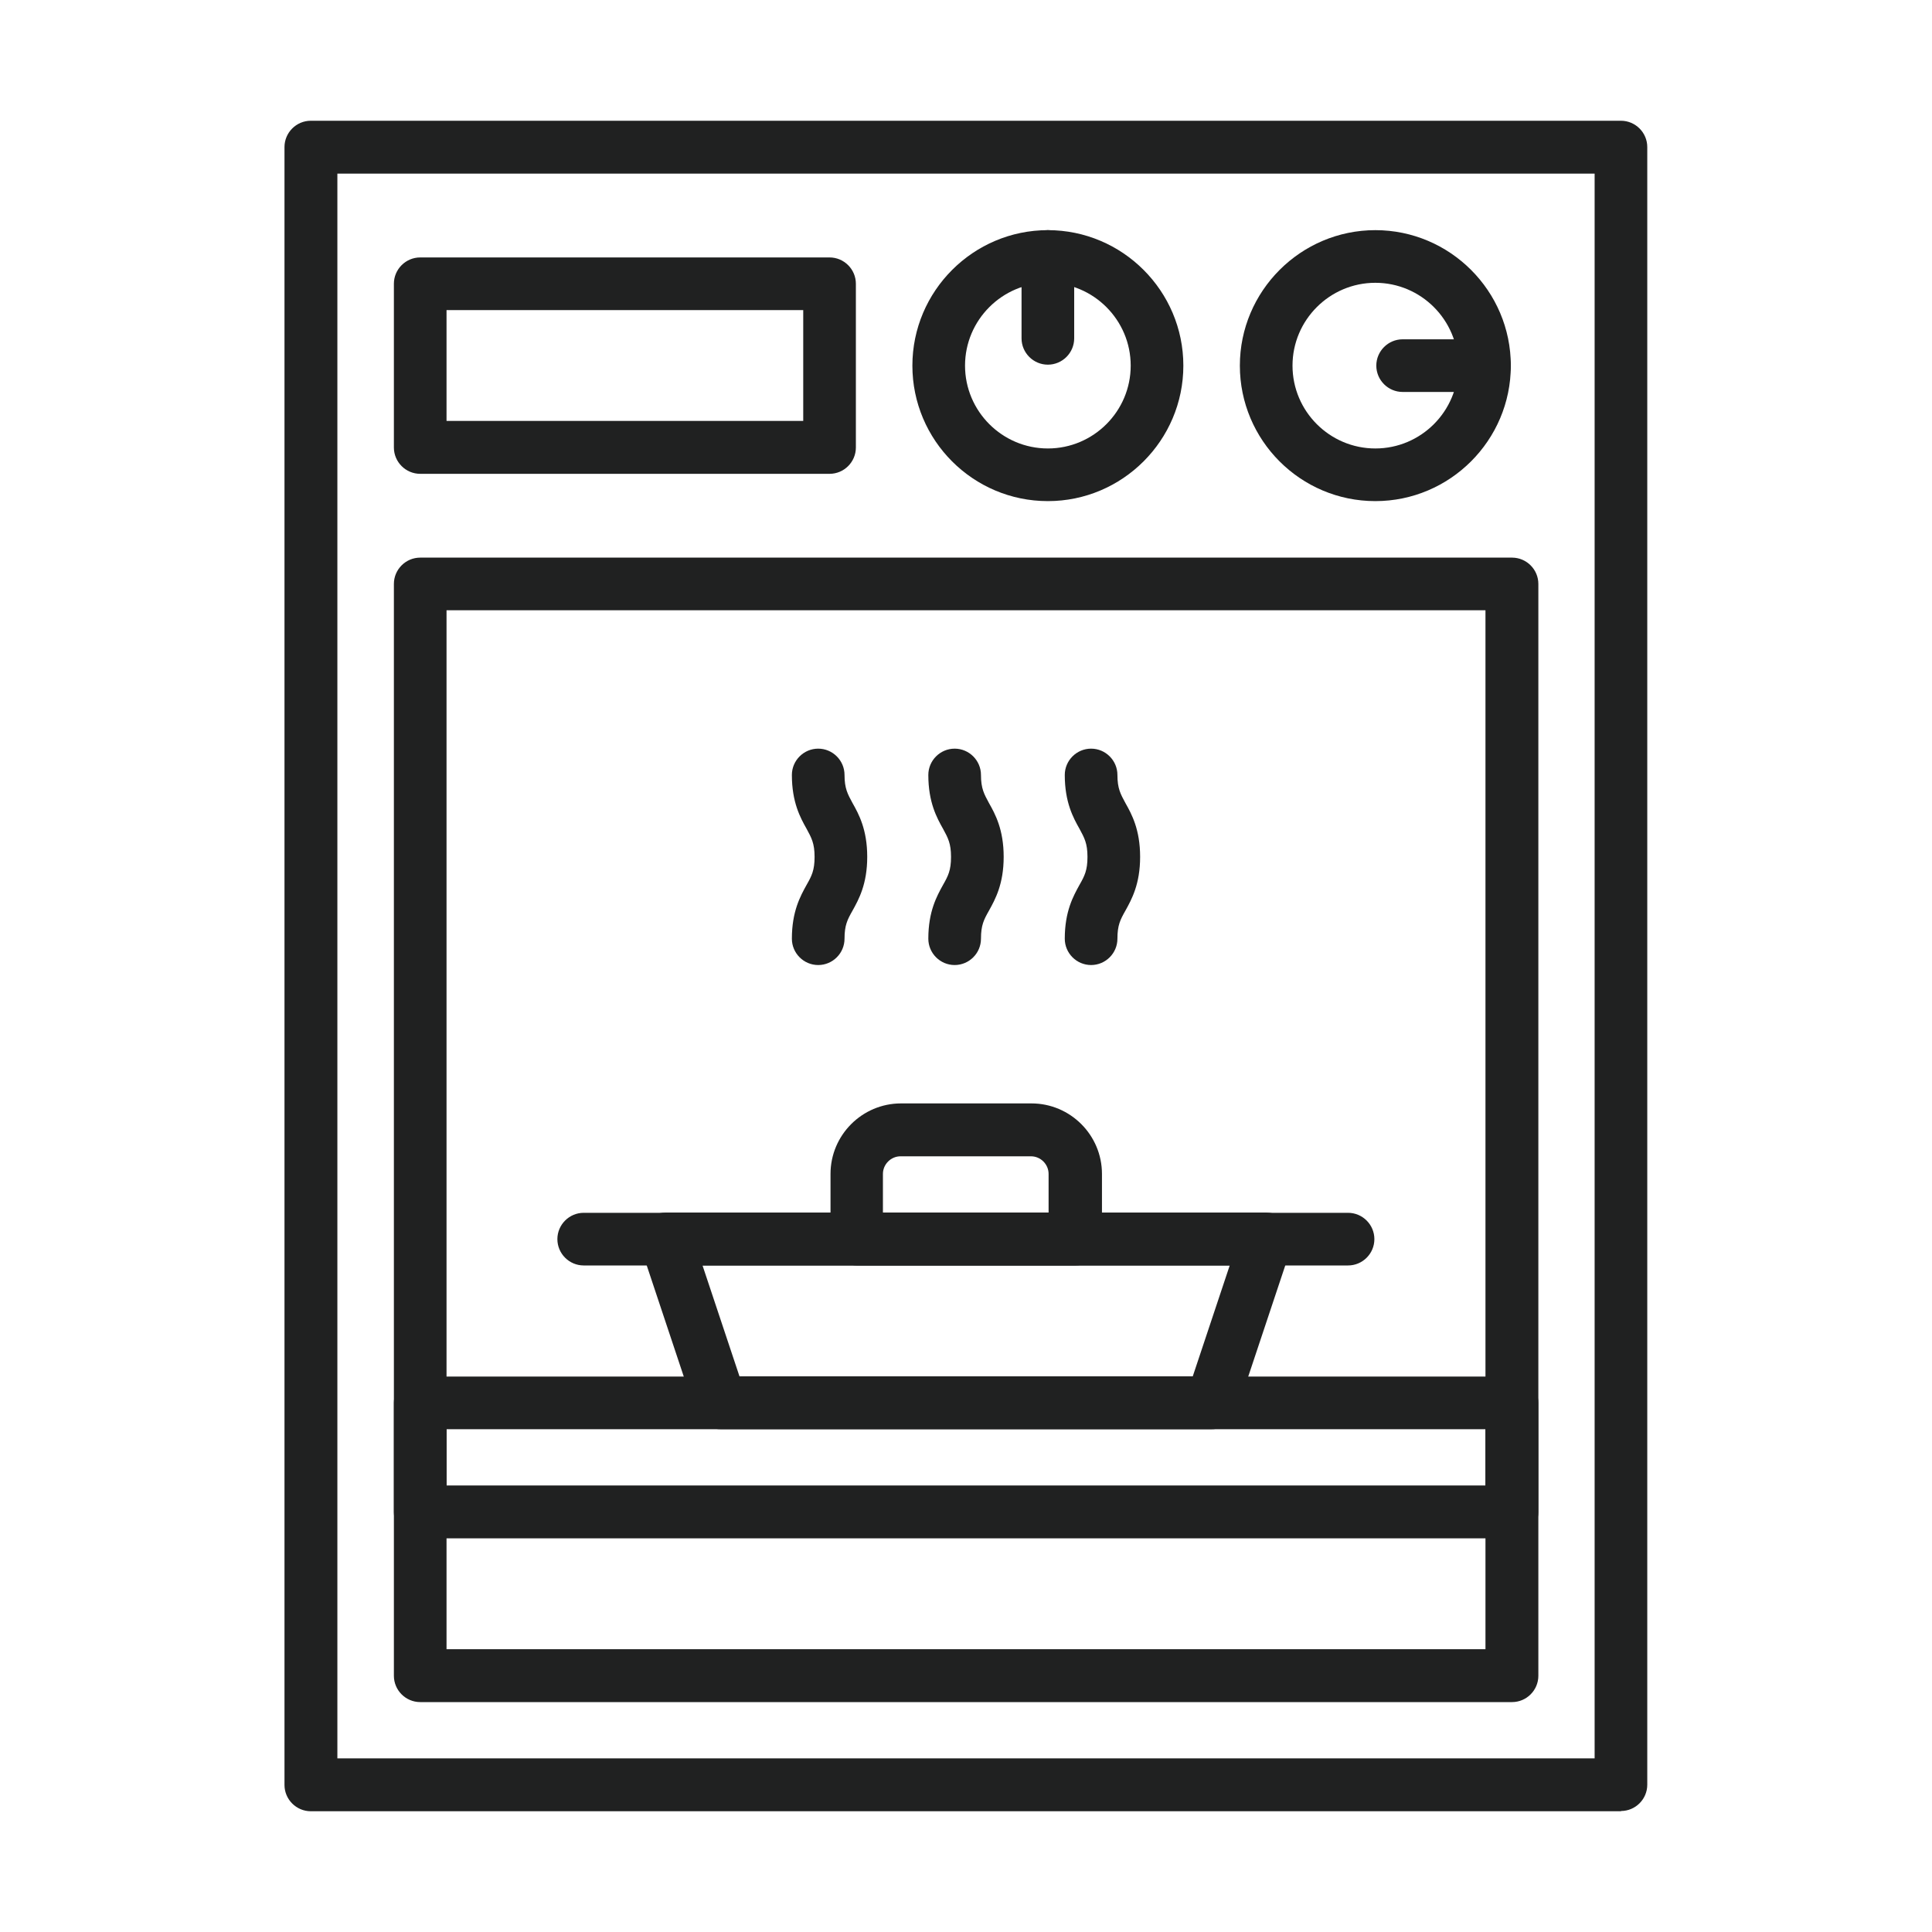
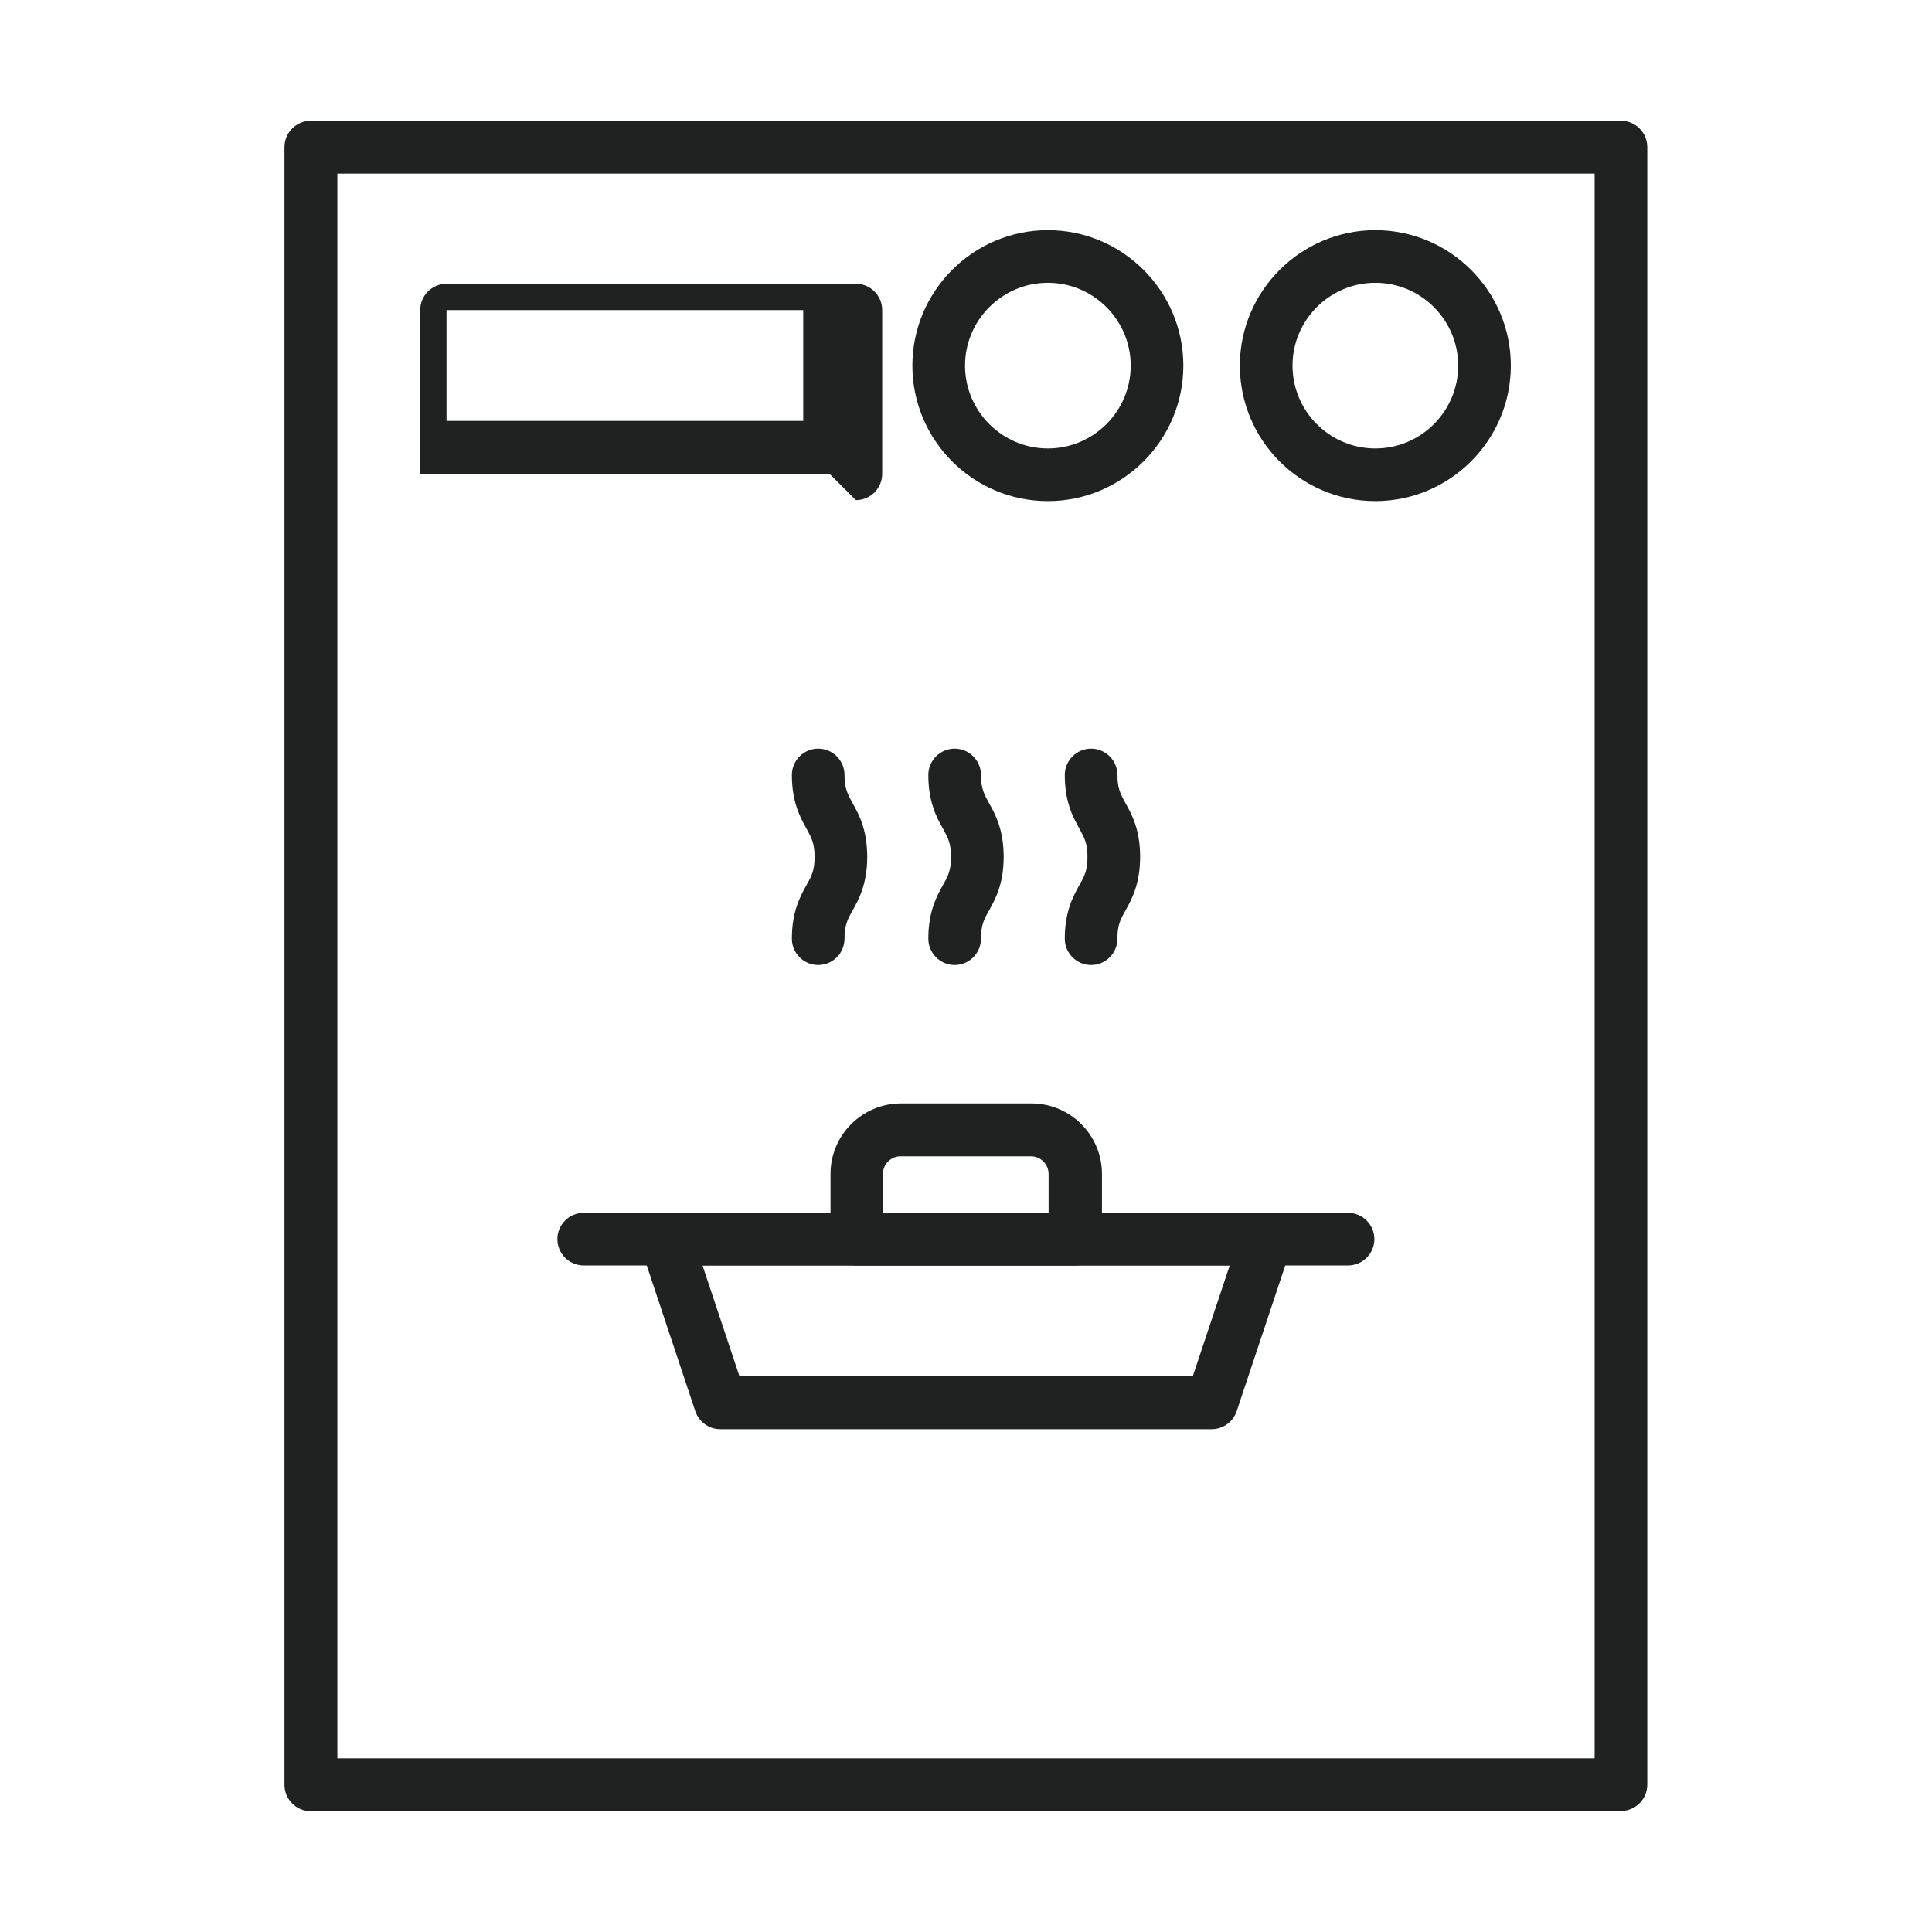
<svg xmlns="http://www.w3.org/2000/svg" id="Calque_1" data-name="Calque 1" viewBox="0 0 80 80">
  <defs>
    <style>
      .cls-1 {
        fill: #202121;
      }
    </style>
  </defs>
  <path class="cls-1" d="M67.13,75H12.87c-.6,0-1.09-.49-1.09-1.09V6.09c0-.6.49-1.09,1.09-1.09h54.25c.6,0,1.09.49,1.09,1.09v67.81c0,.6-.49,1.09-1.09,1.09ZM13.97,72.81h52.06V7.19H13.97v65.63Z" />
-   <path class="cls-1" d="M62.6,70.48H17.4c-.6,0-1.09-.49-1.09-1.09V24.18c0-.6.49-1.09,1.09-1.09h45.21c.6,0,1.09.49,1.09,1.09v45.21c0,.6-.49,1.09-1.09,1.09ZM18.49,68.29h43.02V25.27H18.49v43.02Z" />
  <path class="cls-1" d="M56.95,20.75c-3.1,0-5.61-2.52-5.61-5.61s2.52-5.61,5.61-5.61,5.61,2.52,5.61,5.61-2.52,5.61-5.61,5.61ZM56.95,11.71c-1.89,0-3.43,1.54-3.43,3.43s1.54,3.43,3.43,3.43,3.43-1.54,3.43-3.43-1.54-3.43-3.43-3.43Z" />
  <path class="cls-1" d="M43.39,20.75c-3.1,0-5.61-2.52-5.61-5.61s2.52-5.61,5.61-5.61,5.61,2.52,5.61,5.61-2.52,5.61-5.61,5.61ZM43.39,11.71c-1.89,0-3.43,1.54-3.43,3.43s1.54,3.43,3.43,3.43,3.43-1.54,3.43-3.43-1.54-3.43-3.43-3.43Z" />
-   <path class="cls-1" d="M61.47,16.23h-3.39c-.6,0-1.09-.49-1.09-1.09s.49-1.09,1.09-1.09h3.39c.6,0,1.09.49,1.09,1.09s-.49,1.09-1.09,1.09Z" />
-   <path class="cls-1" d="M43.39,15.1c-.6,0-1.09-.49-1.09-1.09v-3.39c0-.6.49-1.09,1.09-1.09s1.09.49,1.09,1.09v3.39c0,.6-.49,1.09-1.09,1.09Z" />
-   <path class="cls-1" d="M34.35,19.62h-16.95c-.6,0-1.09-.49-1.09-1.09v-6.78c0-.6.49-1.09,1.09-1.09h16.95c.6,0,1.09.49,1.09,1.09v6.78c0,.6-.49,1.09-1.09,1.09ZM18.49,17.43h14.77v-4.59h-14.77v4.59Z" />
-   <path class="cls-1" d="M62.6,63.7H17.4c-.6,0-1.09-.49-1.09-1.09v-4.52c0-.6.49-1.09,1.09-1.09h45.21c.6,0,1.09.49,1.09,1.09v4.52c0,.6-.49,1.09-1.09,1.09ZM18.49,61.51h43.02v-2.33H18.49v2.33Z" />
+   <path class="cls-1" d="M34.35,19.62h-16.95v-6.78c0-.6.49-1.09,1.09-1.09h16.95c.6,0,1.09.49,1.09,1.09v6.78c0,.6-.49,1.09-1.09,1.09ZM18.49,17.43h14.77v-4.59h-14.77v4.59Z" />
  <path class="cls-1" d="M50.17,59.18h-20.34c-.47,0-.89-.3-1.04-.75l-2.26-6.78c-.11-.33-.06-.7.15-.99.21-.29.54-.45.89-.45h24.86c.35,0,.68.17.89.45.21.29.26.65.15.99l-2.26,6.78c-.15.45-.57.75-1.04.75ZM30.62,56.99h18.77l1.53-4.59h-21.83l1.53,4.59Z" />
  <path class="cls-1" d="M55.82,52.4h-31.65c-.6,0-1.09-.49-1.09-1.09s.49-1.09,1.09-1.09h31.65c.6,0,1.09.49,1.09,1.09s-.49,1.09-1.09,1.09Z" />
  <path class="cls-1" d="M44.52,52.4h-9.04c-.6,0-1.09-.49-1.09-1.09v-2.7c0-1.61,1.31-2.92,2.92-2.92h5.4c1.61,0,2.92,1.31,2.92,2.92v2.7c0,.6-.49,1.09-1.09,1.09ZM36.57,50.21h6.85v-1.6c0-.4-.33-.73-.73-.73h-5.4c-.4,0-.73.33-.73.73v1.6Z" />
  <g>
    <path class="cls-1" d="M33.88,39.96c-.6,0-1.09-.49-1.09-1.09,0-1.13.35-1.76.61-2.23.21-.37.33-.6.33-1.16s-.13-.79-.33-1.16c-.26-.46-.61-1.1-.61-2.23,0-.6.49-1.09,1.09-1.09s1.09.49,1.09,1.09c0,.56.13.79.33,1.16.26.46.61,1.1.61,2.23s-.35,1.76-.61,2.23c-.21.37-.33.6-.33,1.16,0,.6-.49,1.09-1.09,1.09Z" />
    <path class="cls-1" d="M39.53,39.96c-.6,0-1.09-.49-1.09-1.09,0-1.13.35-1.76.61-2.23.21-.37.33-.6.33-1.16s-.13-.79-.33-1.16c-.26-.46-.61-1.1-.61-2.23,0-.6.49-1.09,1.09-1.09s1.09.49,1.09,1.09c0,.56.13.79.33,1.16.26.46.61,1.1.61,2.23s-.35,1.76-.61,2.23c-.21.37-.33.6-.33,1.16,0,.6-.49,1.09-1.09,1.09Z" />
    <path class="cls-1" d="M45.18,39.96c-.6,0-1.09-.49-1.09-1.09,0-1.13.35-1.76.61-2.23.21-.37.33-.6.33-1.16s-.13-.79-.33-1.16c-.26-.46-.61-1.1-.61-2.23,0-.6.49-1.09,1.09-1.09s1.09.49,1.09,1.09c0,.56.13.79.33,1.16.26.46.61,1.1.61,2.23s-.35,1.76-.61,2.23c-.21.37-.33.6-.33,1.16,0,.6-.49,1.09-1.09,1.09Z" />
  </g>
</svg>